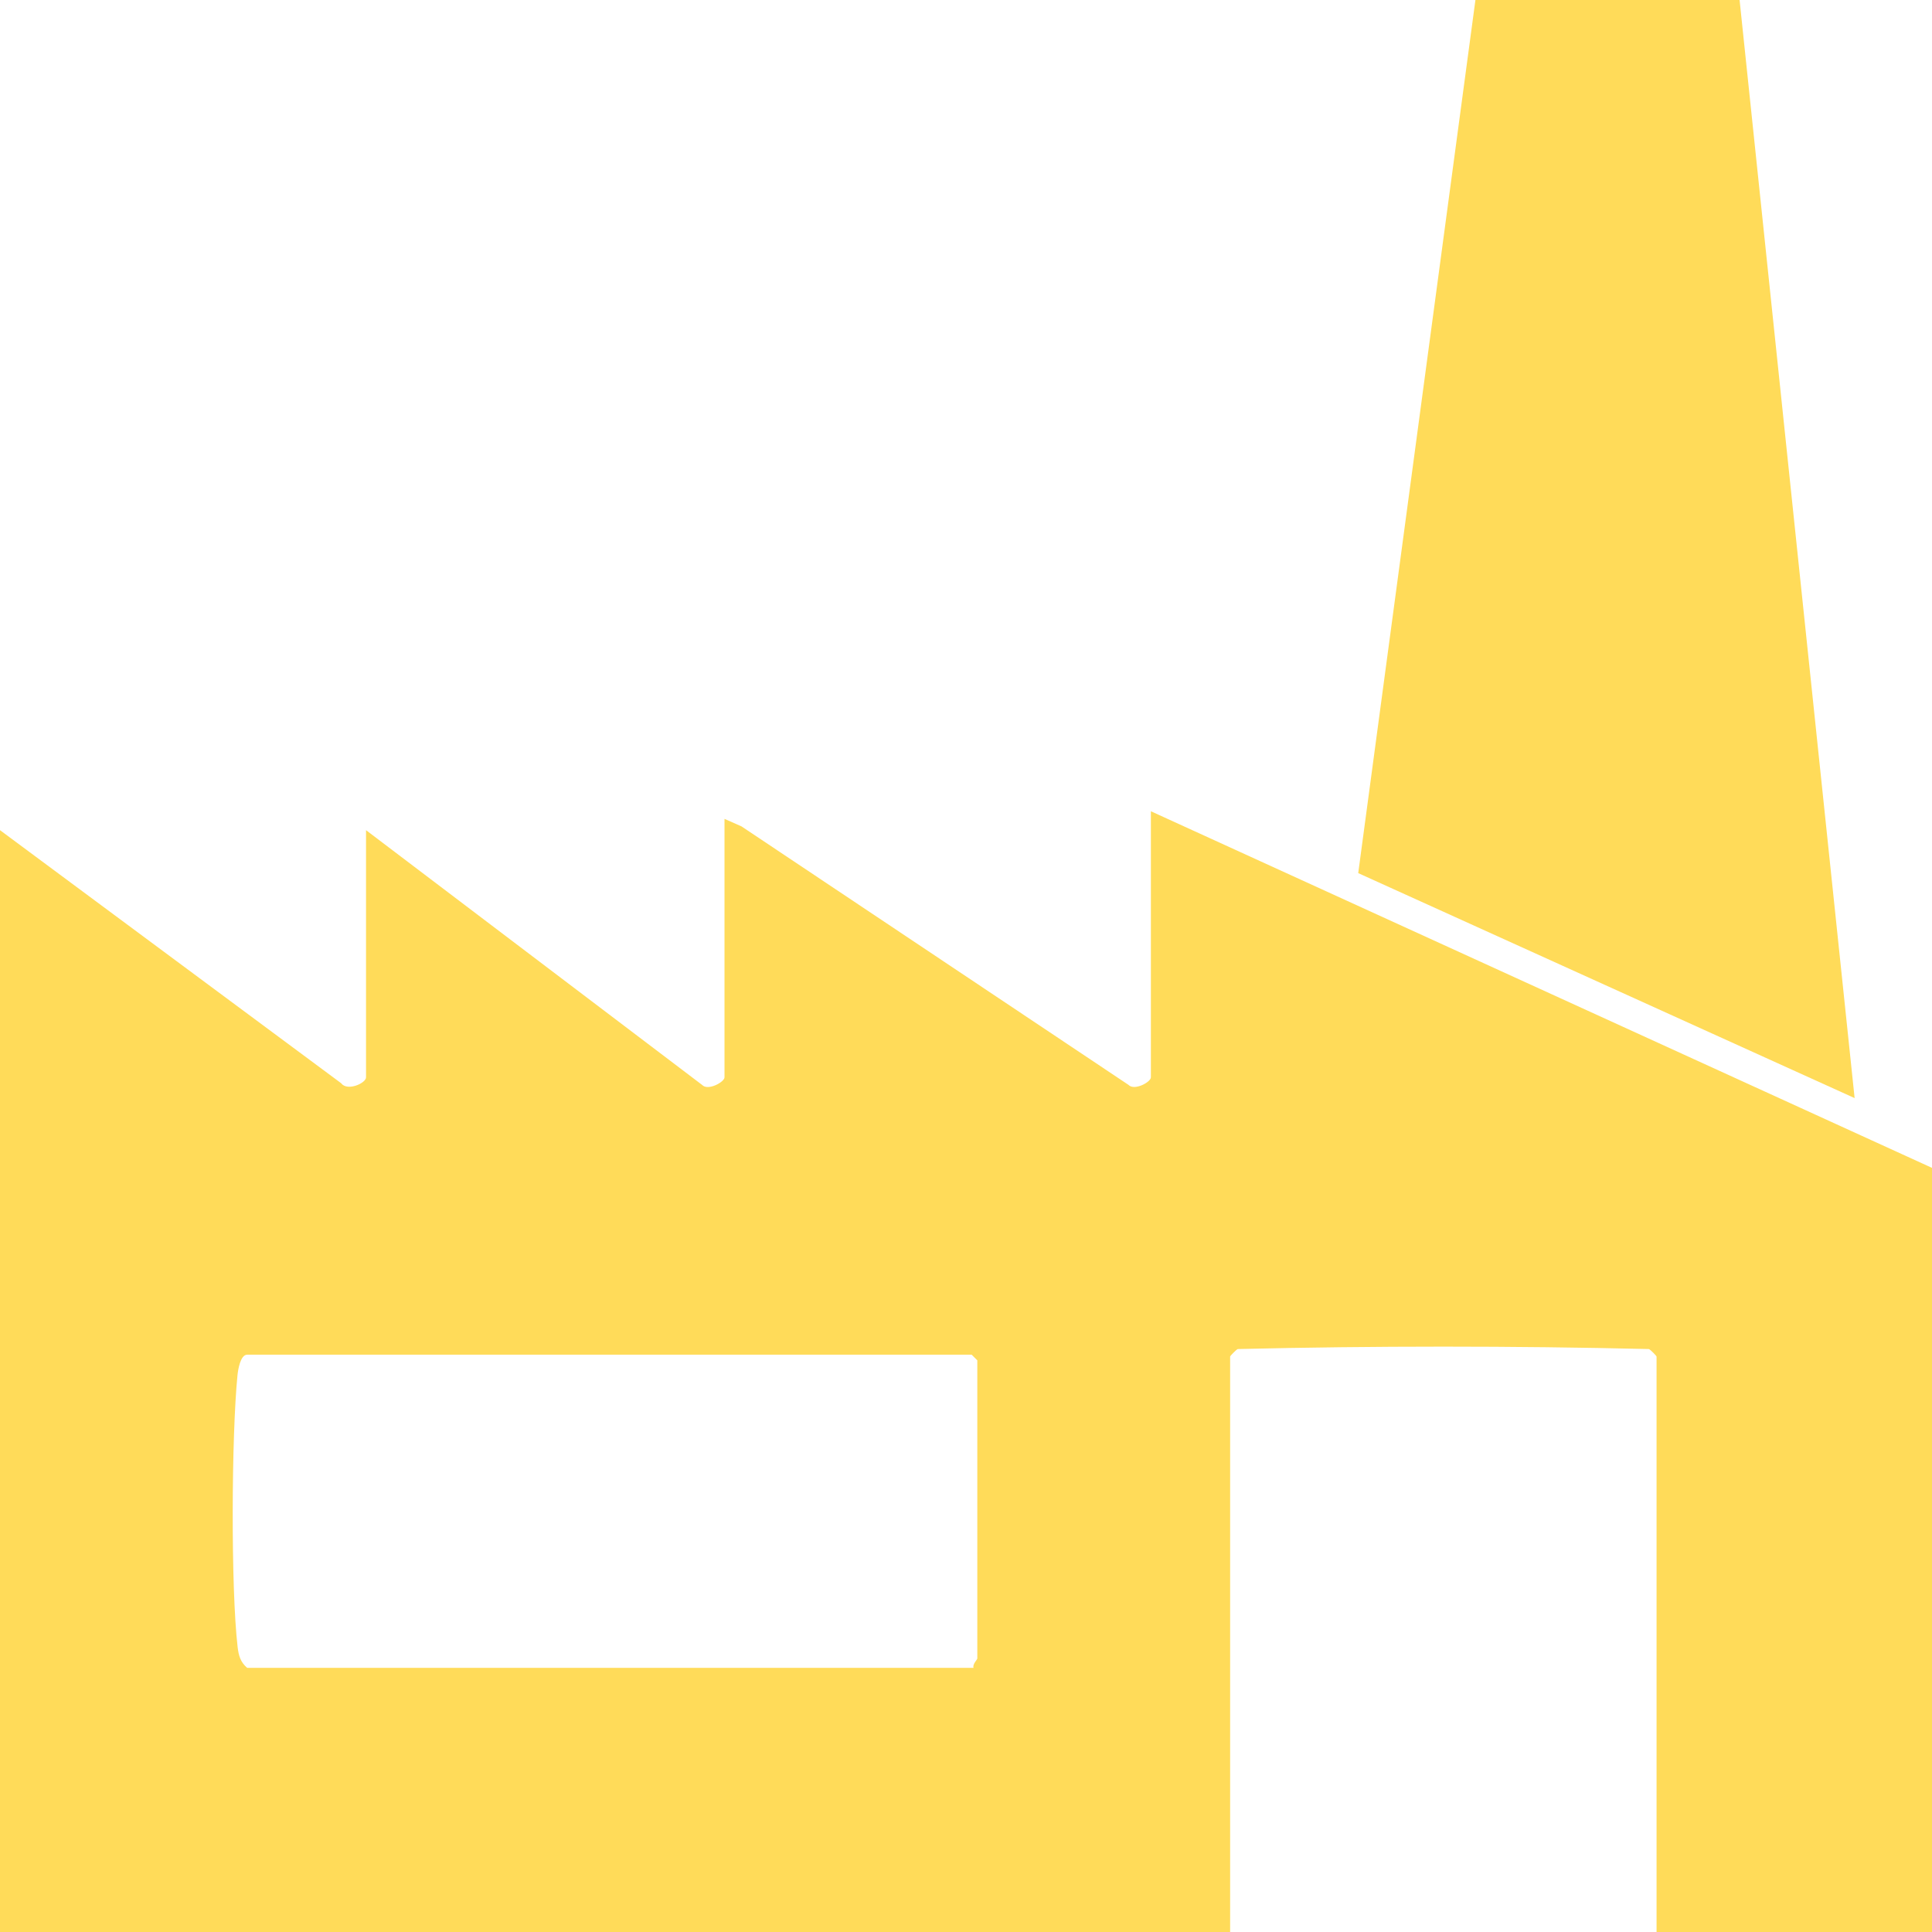
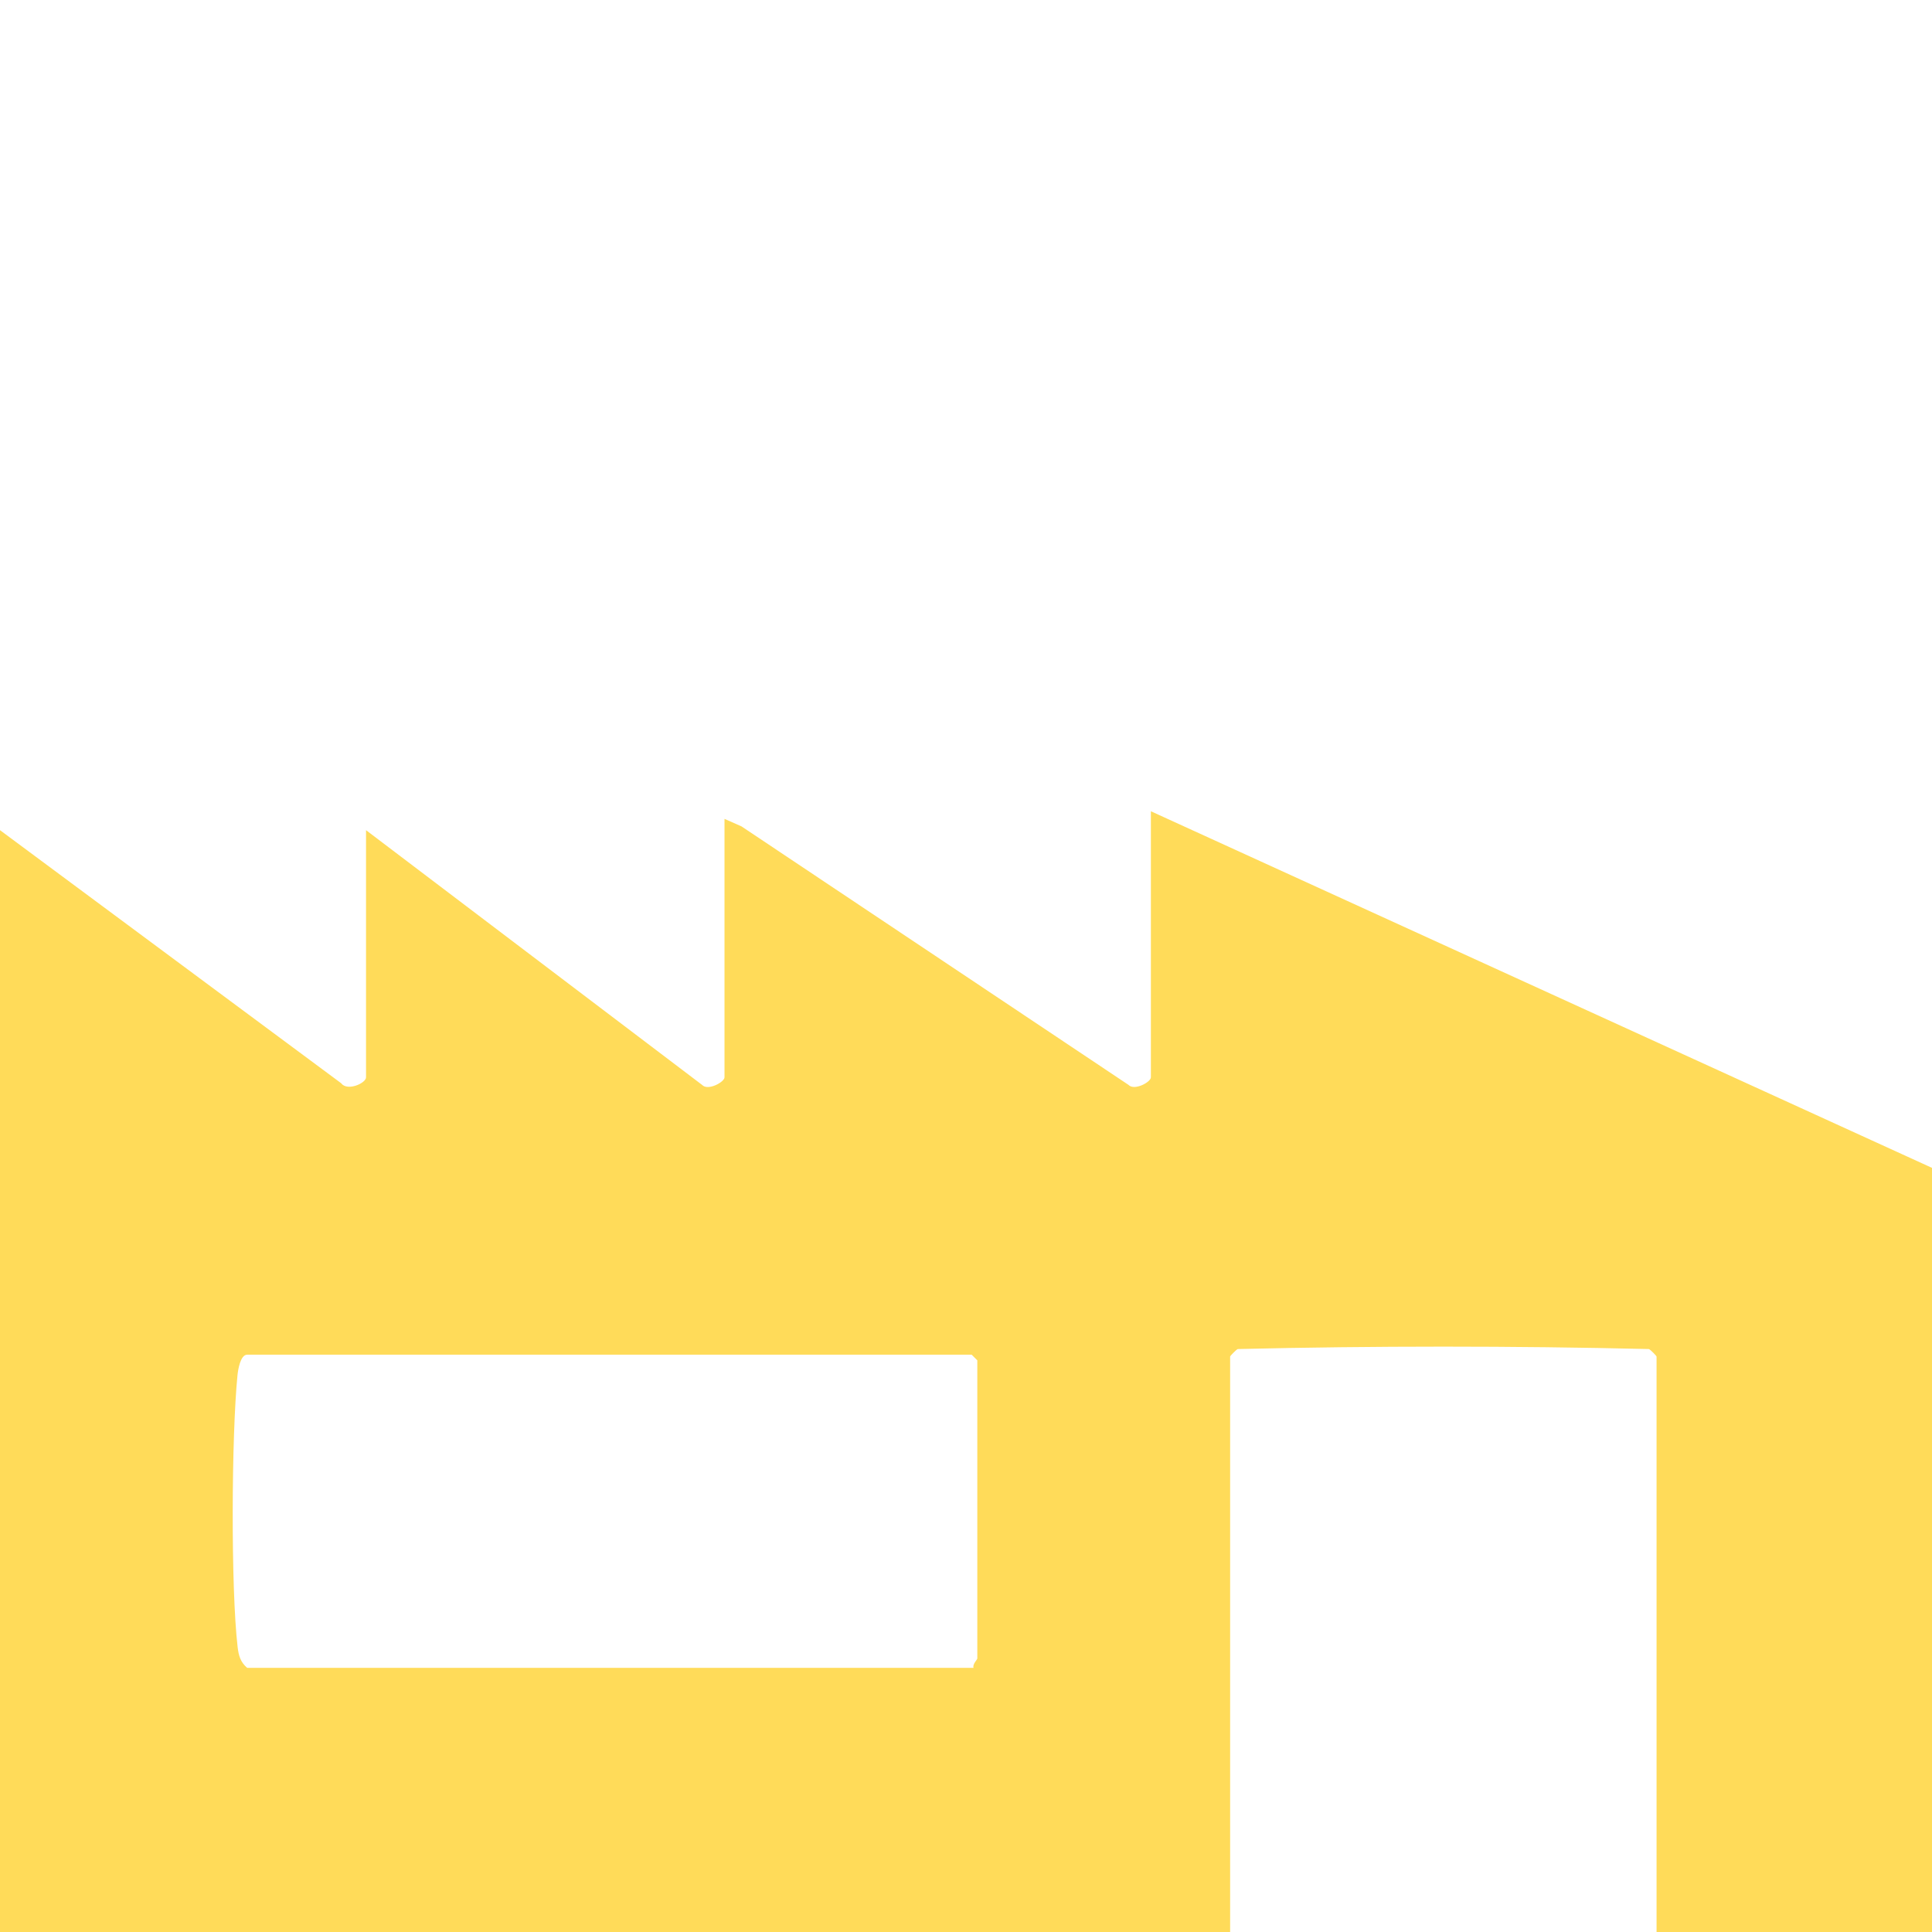
<svg xmlns="http://www.w3.org/2000/svg" viewBox="0 0 383.25 383.25" data-name="Camada 2" id="Camada_2">
  <defs>
    <style>
      .cls-1 {
        fill: #ffdb59;
      }
    </style>
  </defs>
  <g data-name="Camada 3" id="Camada_3">
    <g>
-       <polygon points="345.08 0 367.9 217.83 269.43 173.2 292.68 0 345.08 0" class="cls-1" />
      <path d="M228.3,160.94v52.77c0,.94-3.28,2.73-4.45,1.49l-76.76-51.27-3.37-1.49v51.27c0,.92-3.3,2.76-4.46,1.49l-66.65-50.52v49.03c0,1.16-3.71,2.82-4.92,1.18L0,164.68v218.57h244.02v-114.15c0-.13,1.15-1.32,1.51-1.49,27.08-.64,54.51-.64,81.57,0,.35.17,1.51,1.36,1.51,1.49v114.15h54.64v-151.58l-154.95-70.74ZM193.87,328.98c0,.25-.99,1.14-.75,1.87H49.03c-1.33-1.14-1.69-2.42-1.89-4.1-1.37-11.72-1.22-42.05-.03-53.95.11-1.11.58-4.07,1.92-4.07h143.72l1.12,1.12v59.13Z" class="cls-1" />
    </g>
  </g>
</svg>